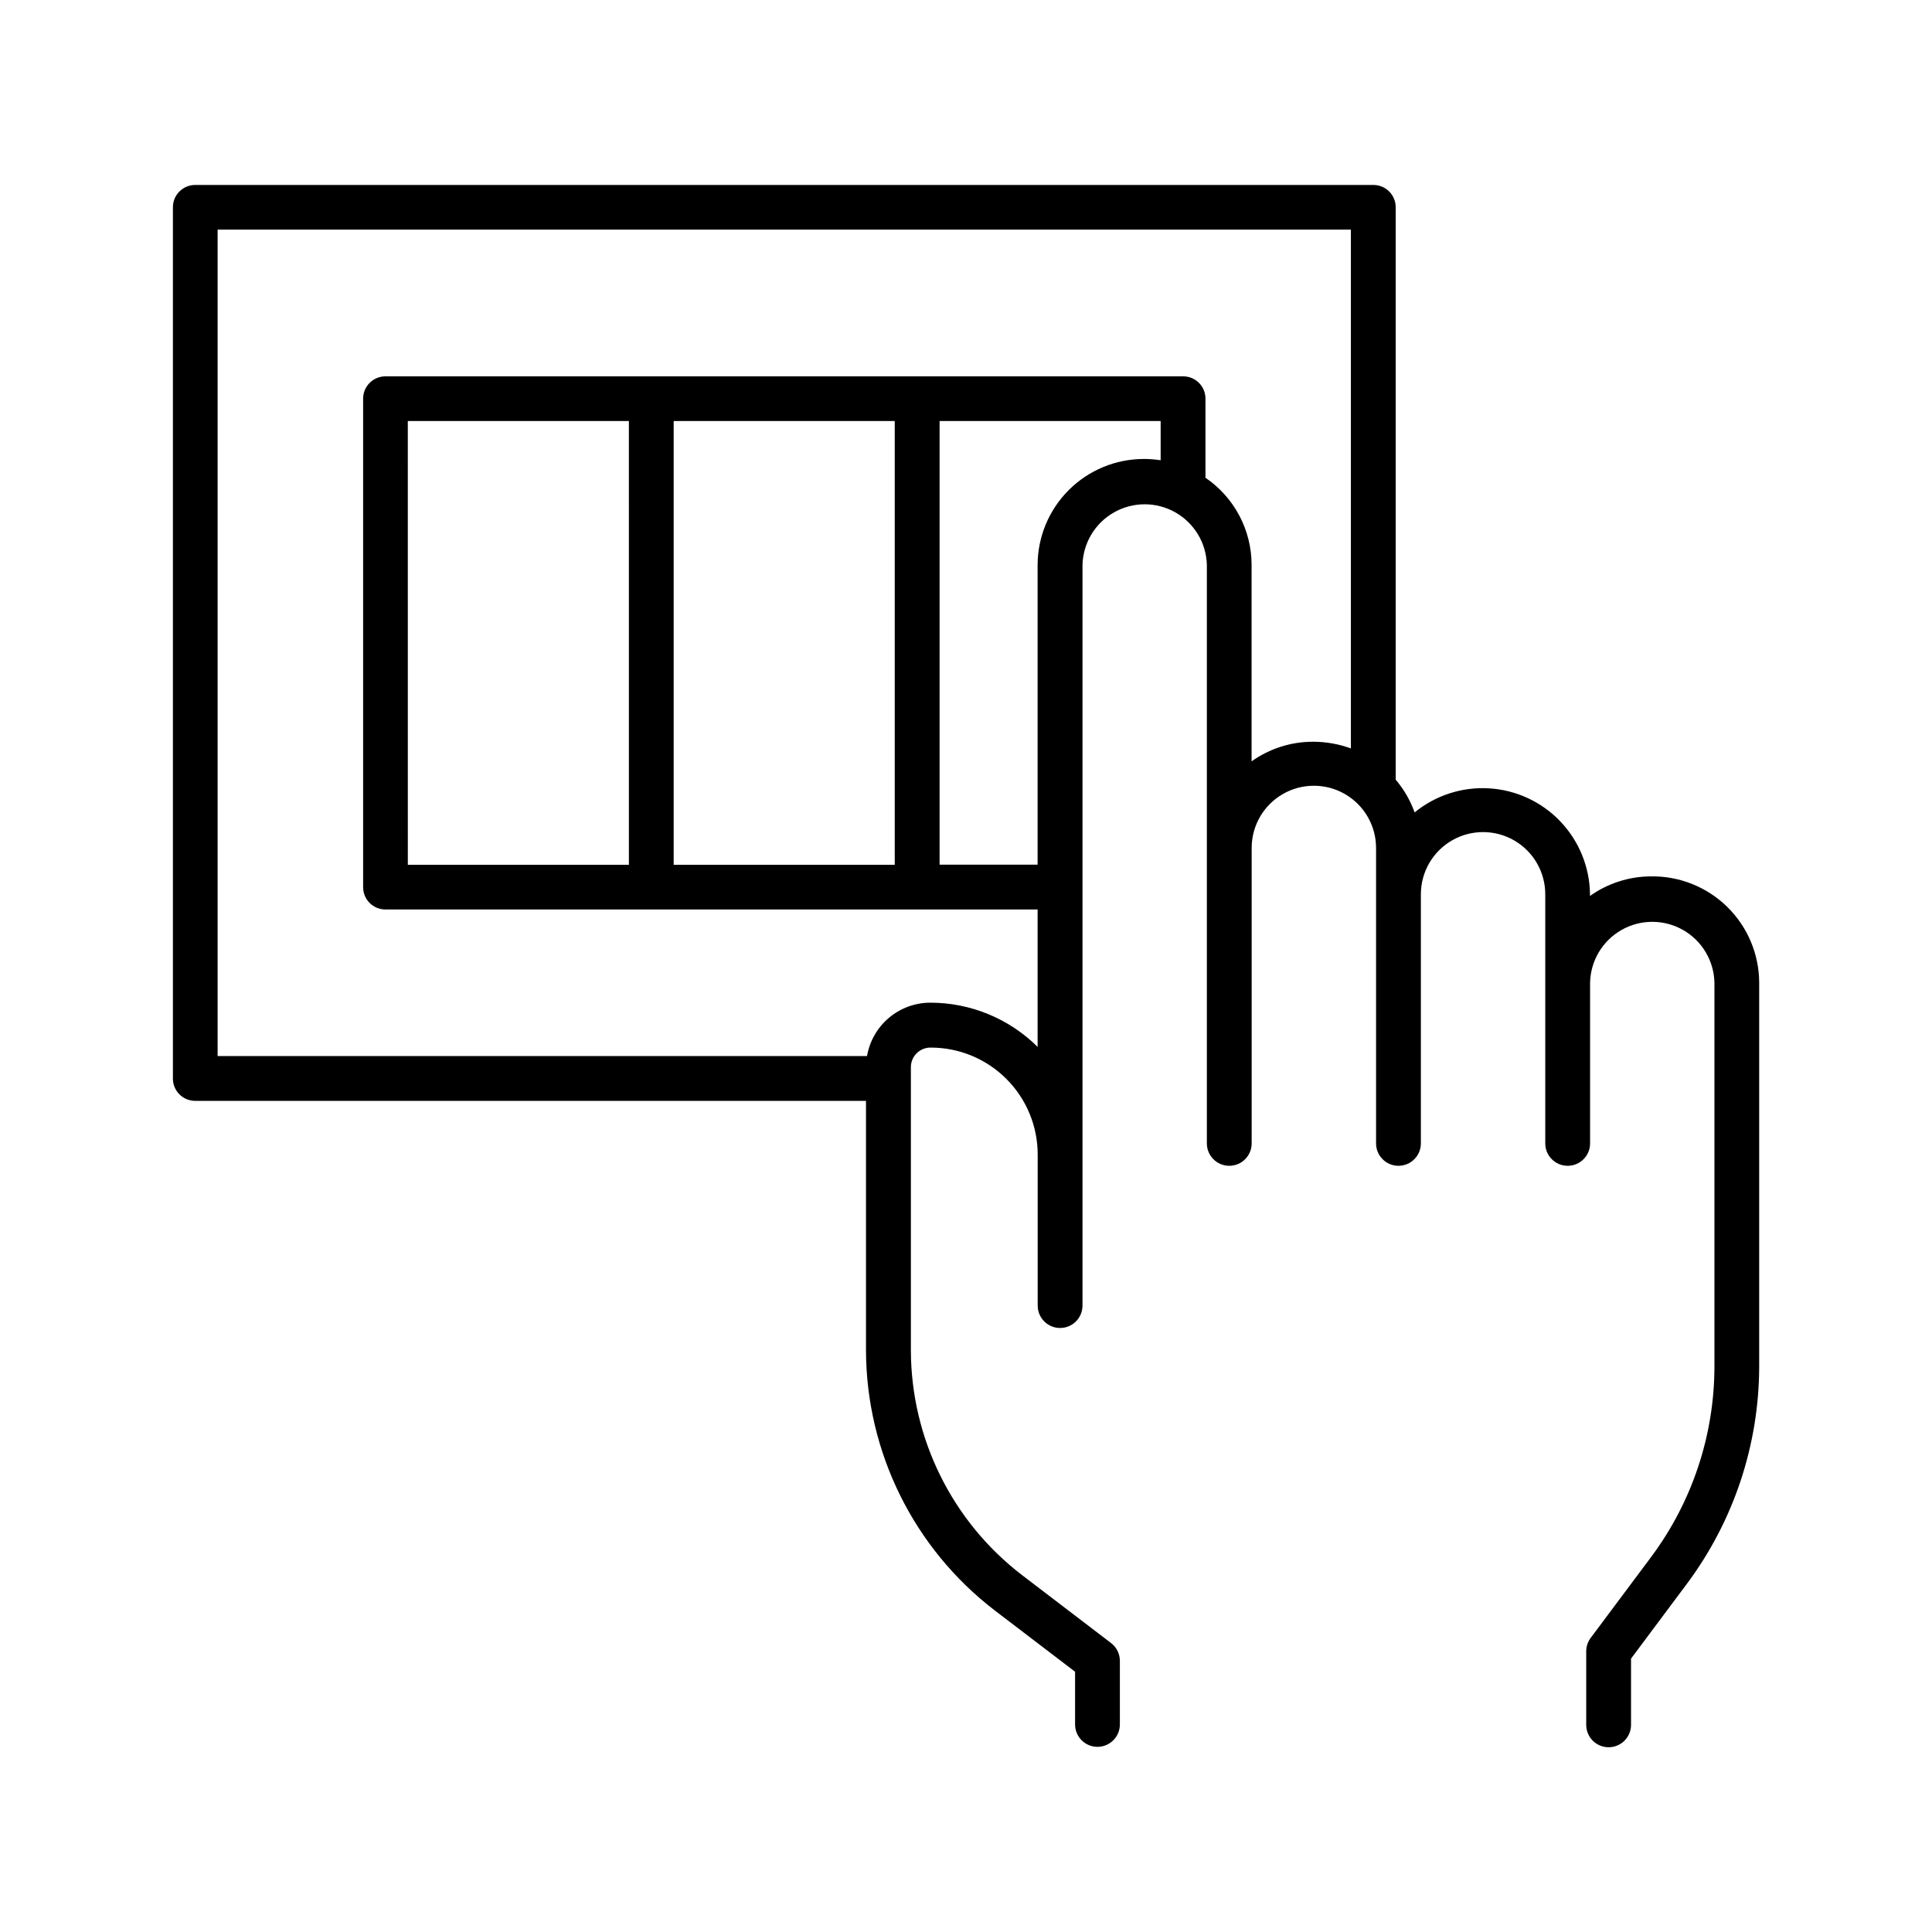
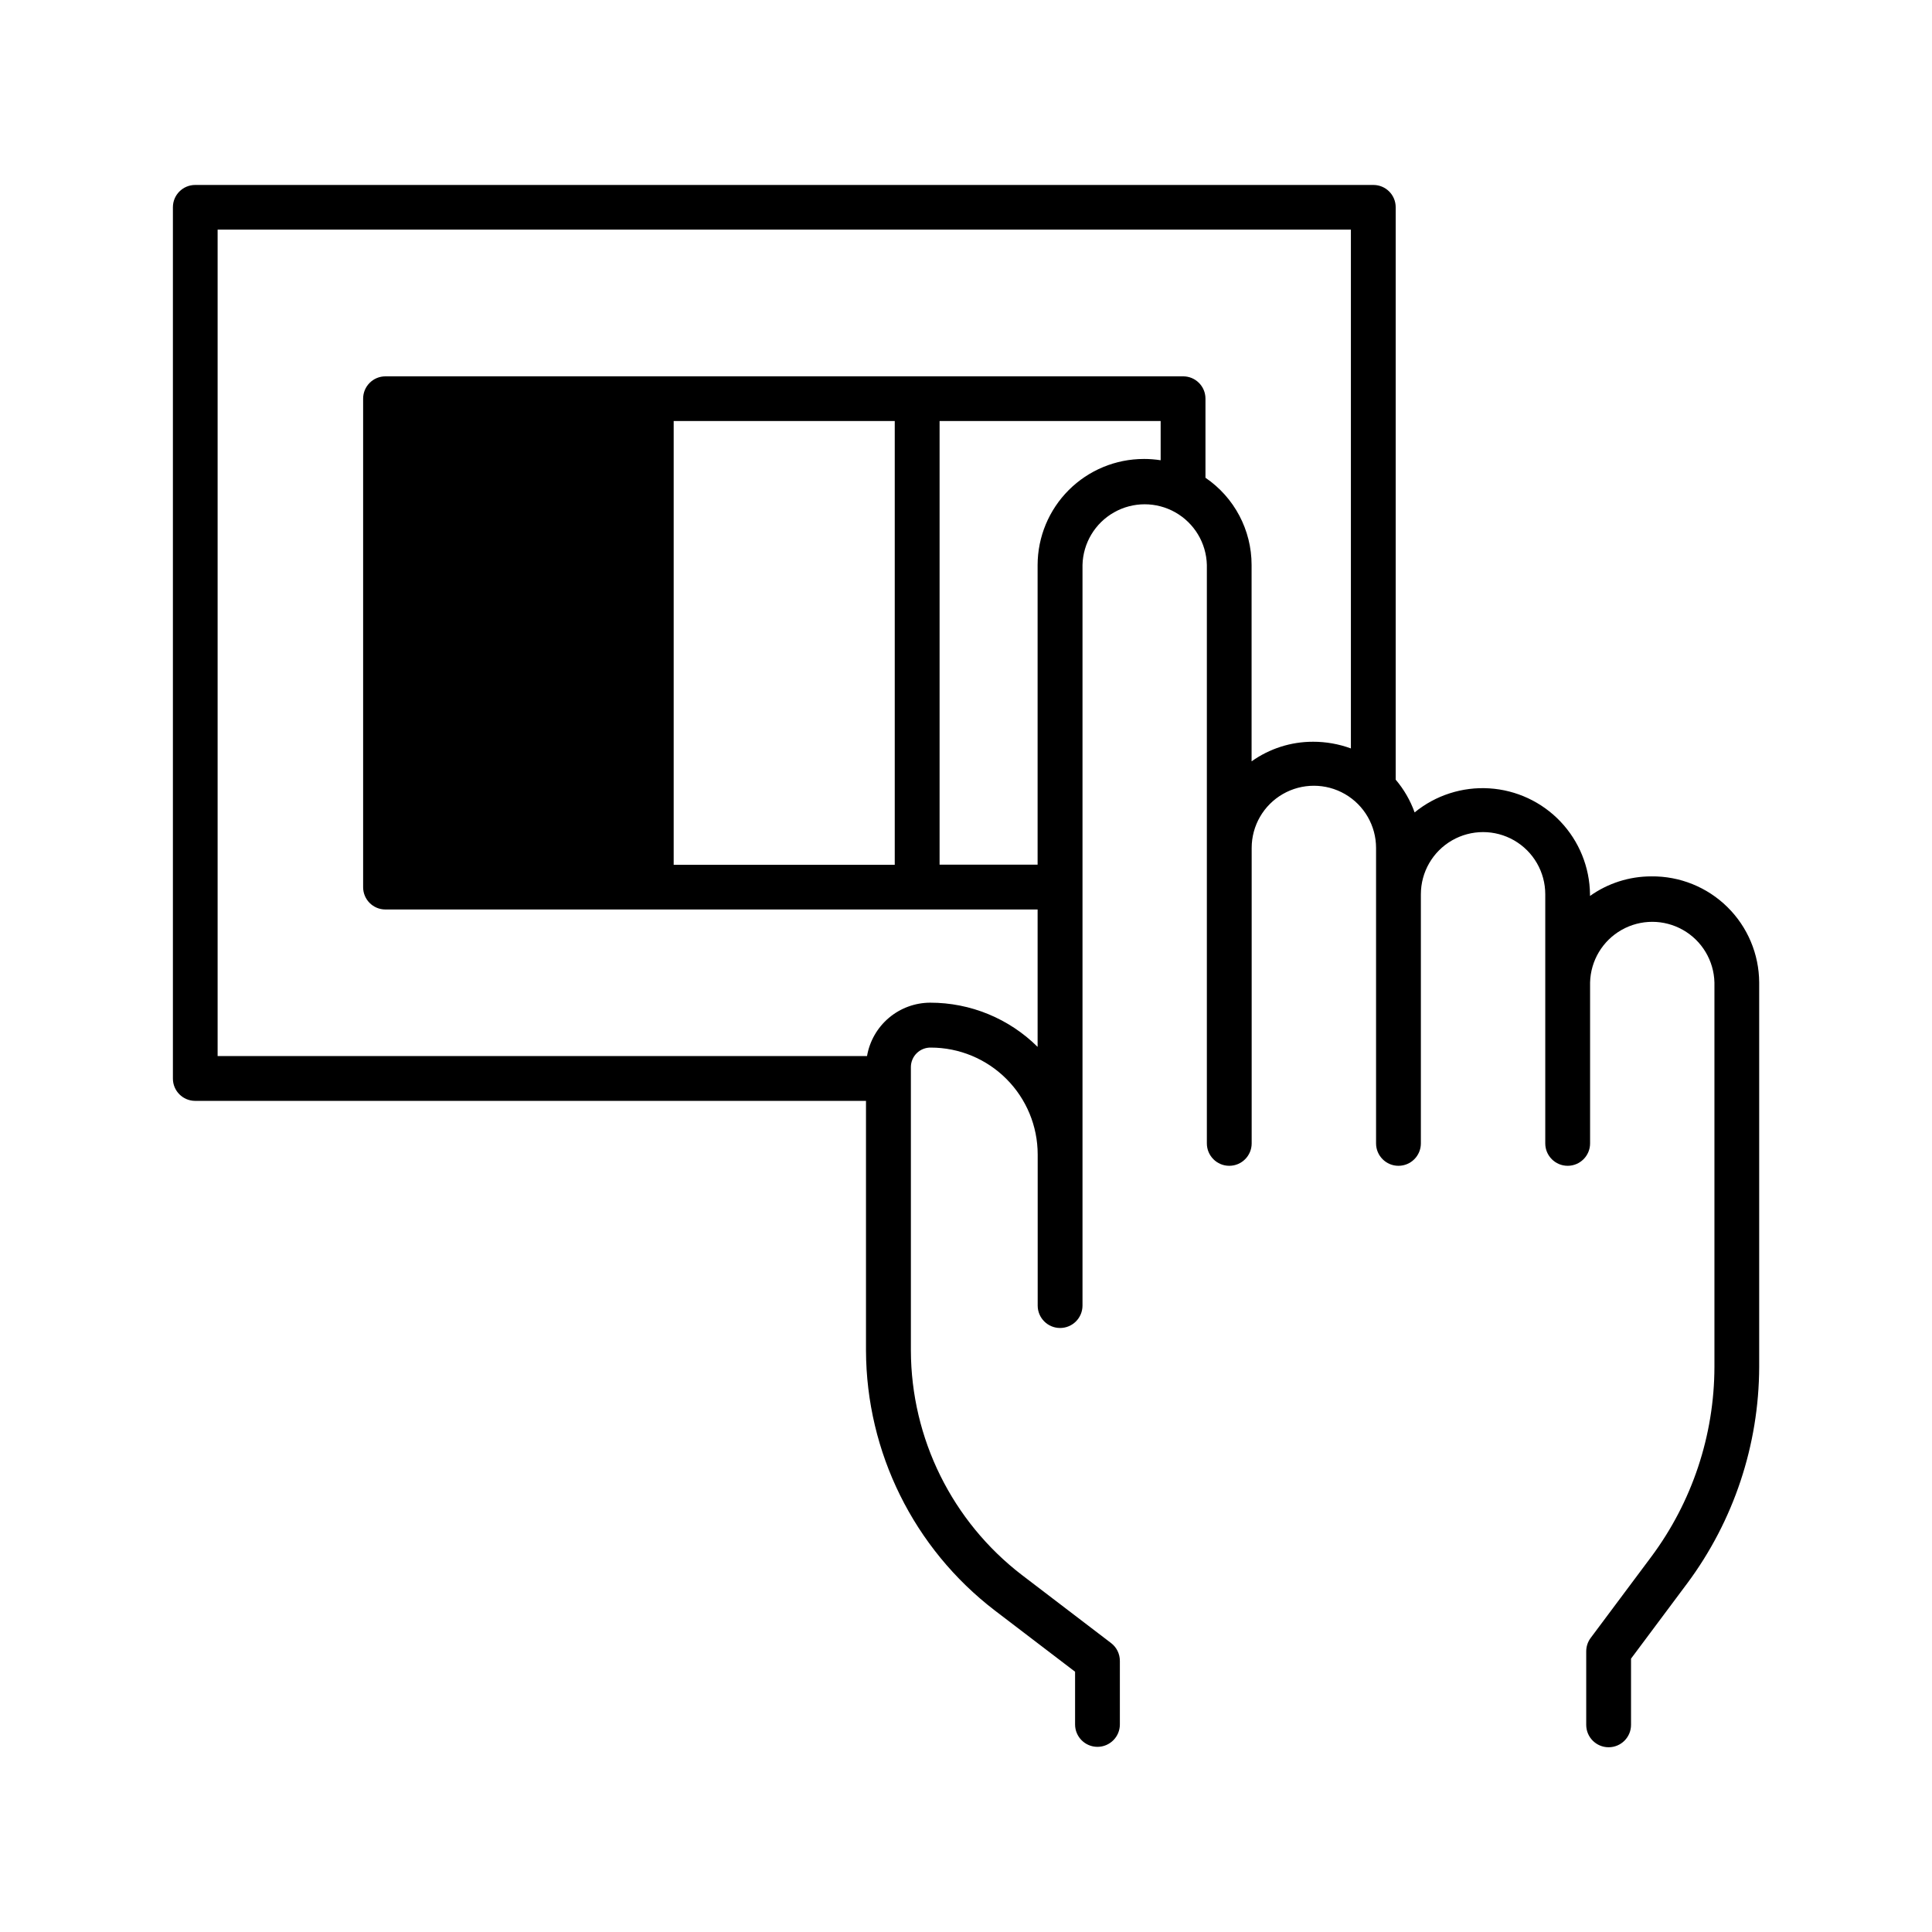
<svg xmlns="http://www.w3.org/2000/svg" fill="#000000" width="800px" height="800px" version="1.1" viewBox="144 144 512 512">
-   <path d="m581.62 376.25c-5.824-0.004-11.508 1.809-16.254 5.188v-0.445c-0.082-7.18-2.879-14.066-7.828-19.273-4.945-5.207-11.68-8.348-18.848-8.797-7.168-0.449-14.242 1.828-19.801 6.375-1.133-3.172-2.836-6.113-5.016-8.68v-151.7c0-3.258-2.644-5.902-5.906-5.902h-312.24c-3.262 0-5.906 2.644-5.906 5.902v230.92c0 3.262 2.644 5.902 5.906 5.902h177.77v66.145c0.086 27.004 12.68 52.445 34.105 68.883l21.305 16.254v13.973c0 3.277 2.656 5.934 5.934 5.934 3.273 0 5.934-2.656 5.934-5.934v-16.844c0.004-1.855-0.859-3.606-2.332-4.727l-23.617-18.027v0.004c-18.496-14.199-29.363-36.168-29.434-59.484v-75.16c0.012-1.387 0.578-2.711 1.578-3.68 0.996-0.965 2.34-1.488 3.727-1.457 7.504 0.008 14.699 2.992 20.004 8.301 5.305 5.305 8.289 12.496 8.297 20v40.07c0 3.277 2.66 5.938 5.938 5.938 3.281 0 5.938-2.66 5.938-5.938v-196.27c0.145-5.793 3.312-11.082 8.355-13.938 5.039-2.856 11.207-2.856 16.246 0 5.043 2.856 8.211 8.145 8.355 13.938v153.29c0 3.277 2.656 5.938 5.938 5.938s5.938-2.66 5.938-5.938v-78.297c0-5.891 3.141-11.332 8.242-14.277 5.098-2.941 11.383-2.941 16.48 0 5.102 2.945 8.242 8.387 8.242 14.277v78.297c0 3.277 2.66 5.938 5.938 5.938 3.281 0 5.938-2.66 5.938-5.938v-66.02c0-5.887 3.144-11.328 8.242-14.273 5.102-2.941 11.383-2.941 16.484 0 5.098 2.945 8.238 8.387 8.238 14.273v66.02c0 3.277 2.66 5.938 5.941 5.938 3.277 0 5.938-2.66 5.938-5.938v-42.637c0.141-5.793 3.312-11.086 8.352-13.938 5.039-2.856 11.211-2.856 16.25 0 5.039 2.852 8.211 8.145 8.352 13.938v101.89c-0.043 18.121-5.906 35.75-16.727 50.285l-16.07 21.52c-0.766 1.027-1.18 2.277-1.18 3.562v19.473c0 3.281 2.656 5.938 5.938 5.938s5.938-2.656 5.938-5.938v-17.547l14.887-19.945h0.004c12.328-16.582 19.012-36.684 19.07-57.348v-101.89c-0.035-7.527-3.07-14.73-8.438-20.012-5.363-5.277-12.613-8.199-20.141-8.113zm-134.51-110.62c-7.453 0.008-14.598 2.969-19.871 8.234-5.273 5.266-8.242 12.406-8.262 19.859v79.418h-25.977v-117.57h58.586v10.398c-1.48-0.23-2.977-0.344-4.477-0.344zm44.832 74.941c-5.828-0.004-11.512 1.812-16.258 5.195v-52.043c0.004-9.254-4.574-17.906-12.223-23.113v-20.969c0-3.262-2.641-5.906-5.902-5.906h-211.42c-3.262 0-5.906 2.644-5.906 5.906v129.48c0 3.258 2.644 5.902 5.906 5.902h172.84v36.41c-7.57-7.516-17.809-11.727-28.477-11.711-4.008 0.012-7.883 1.438-10.941 4.023-3.059 2.586-5.109 6.168-5.789 10.117h-172.1v-219.01h300.33v137.49c-3.223-1.18-6.625-1.777-10.055-1.773zm-169.41-84.996h58.586v117.61h-58.586zm-70.453 117.61-0.004-117.61h58.586l0.004 117.61z" />
+   <path d="m581.62 376.25c-5.824-0.004-11.508 1.809-16.254 5.188v-0.445c-0.082-7.18-2.879-14.066-7.828-19.273-4.945-5.207-11.68-8.348-18.848-8.797-7.168-0.449-14.242 1.828-19.801 6.375-1.133-3.172-2.836-6.113-5.016-8.68v-151.7c0-3.258-2.644-5.902-5.906-5.902h-312.24c-3.262 0-5.906 2.644-5.906 5.902v230.92c0 3.262 2.644 5.902 5.906 5.902h177.77v66.145c0.086 27.004 12.68 52.445 34.105 68.883l21.305 16.254v13.973c0 3.277 2.656 5.934 5.934 5.934 3.273 0 5.934-2.656 5.934-5.934v-16.844c0.004-1.855-0.859-3.606-2.332-4.727l-23.617-18.027v0.004c-18.496-14.199-29.363-36.168-29.434-59.484v-75.16c0.012-1.387 0.578-2.711 1.578-3.68 0.996-0.965 2.34-1.488 3.727-1.457 7.504 0.008 14.699 2.992 20.004 8.301 5.305 5.305 8.289 12.496 8.297 20v40.07c0 3.277 2.66 5.938 5.938 5.938 3.281 0 5.938-2.66 5.938-5.938v-196.27c0.145-5.793 3.312-11.082 8.355-13.938 5.039-2.856 11.207-2.856 16.246 0 5.043 2.856 8.211 8.145 8.355 13.938v153.29c0 3.277 2.656 5.938 5.938 5.938s5.938-2.66 5.938-5.938v-78.297c0-5.891 3.141-11.332 8.242-14.277 5.098-2.941 11.383-2.941 16.48 0 5.102 2.945 8.242 8.387 8.242 14.277v78.297c0 3.277 2.66 5.938 5.938 5.938 3.281 0 5.938-2.66 5.938-5.938v-66.02c0-5.887 3.144-11.328 8.242-14.273 5.102-2.941 11.383-2.941 16.484 0 5.098 2.945 8.238 8.387 8.238 14.273v66.02c0 3.277 2.66 5.938 5.941 5.938 3.277 0 5.938-2.66 5.938-5.938v-42.637c0.141-5.793 3.312-11.086 8.352-13.938 5.039-2.856 11.211-2.856 16.25 0 5.039 2.852 8.211 8.145 8.352 13.938v101.89c-0.043 18.121-5.906 35.75-16.727 50.285l-16.07 21.52c-0.766 1.027-1.18 2.277-1.18 3.562v19.473c0 3.281 2.656 5.938 5.938 5.938s5.938-2.656 5.938-5.938v-17.547l14.887-19.945h0.004c12.328-16.582 19.012-36.684 19.07-57.348v-101.89c-0.035-7.527-3.07-14.73-8.438-20.012-5.363-5.277-12.613-8.199-20.141-8.113zm-134.51-110.62c-7.453 0.008-14.598 2.969-19.871 8.234-5.273 5.266-8.242 12.406-8.262 19.859v79.418h-25.977v-117.57h58.586v10.398c-1.48-0.23-2.977-0.344-4.477-0.344zm44.832 74.941c-5.828-0.004-11.512 1.812-16.258 5.195v-52.043c0.004-9.254-4.574-17.906-12.223-23.113v-20.969c0-3.262-2.641-5.906-5.902-5.906h-211.42c-3.262 0-5.906 2.644-5.906 5.906v129.48c0 3.258 2.644 5.902 5.906 5.902h172.84v36.41c-7.57-7.516-17.809-11.727-28.477-11.711-4.008 0.012-7.883 1.438-10.941 4.023-3.059 2.586-5.109 6.168-5.789 10.117h-172.1v-219.01h300.33v137.49c-3.223-1.18-6.625-1.777-10.055-1.773zm-169.41-84.996h58.586v117.61h-58.586zm-70.453 117.61-0.004-117.61l0.004 117.61z" />
</svg>